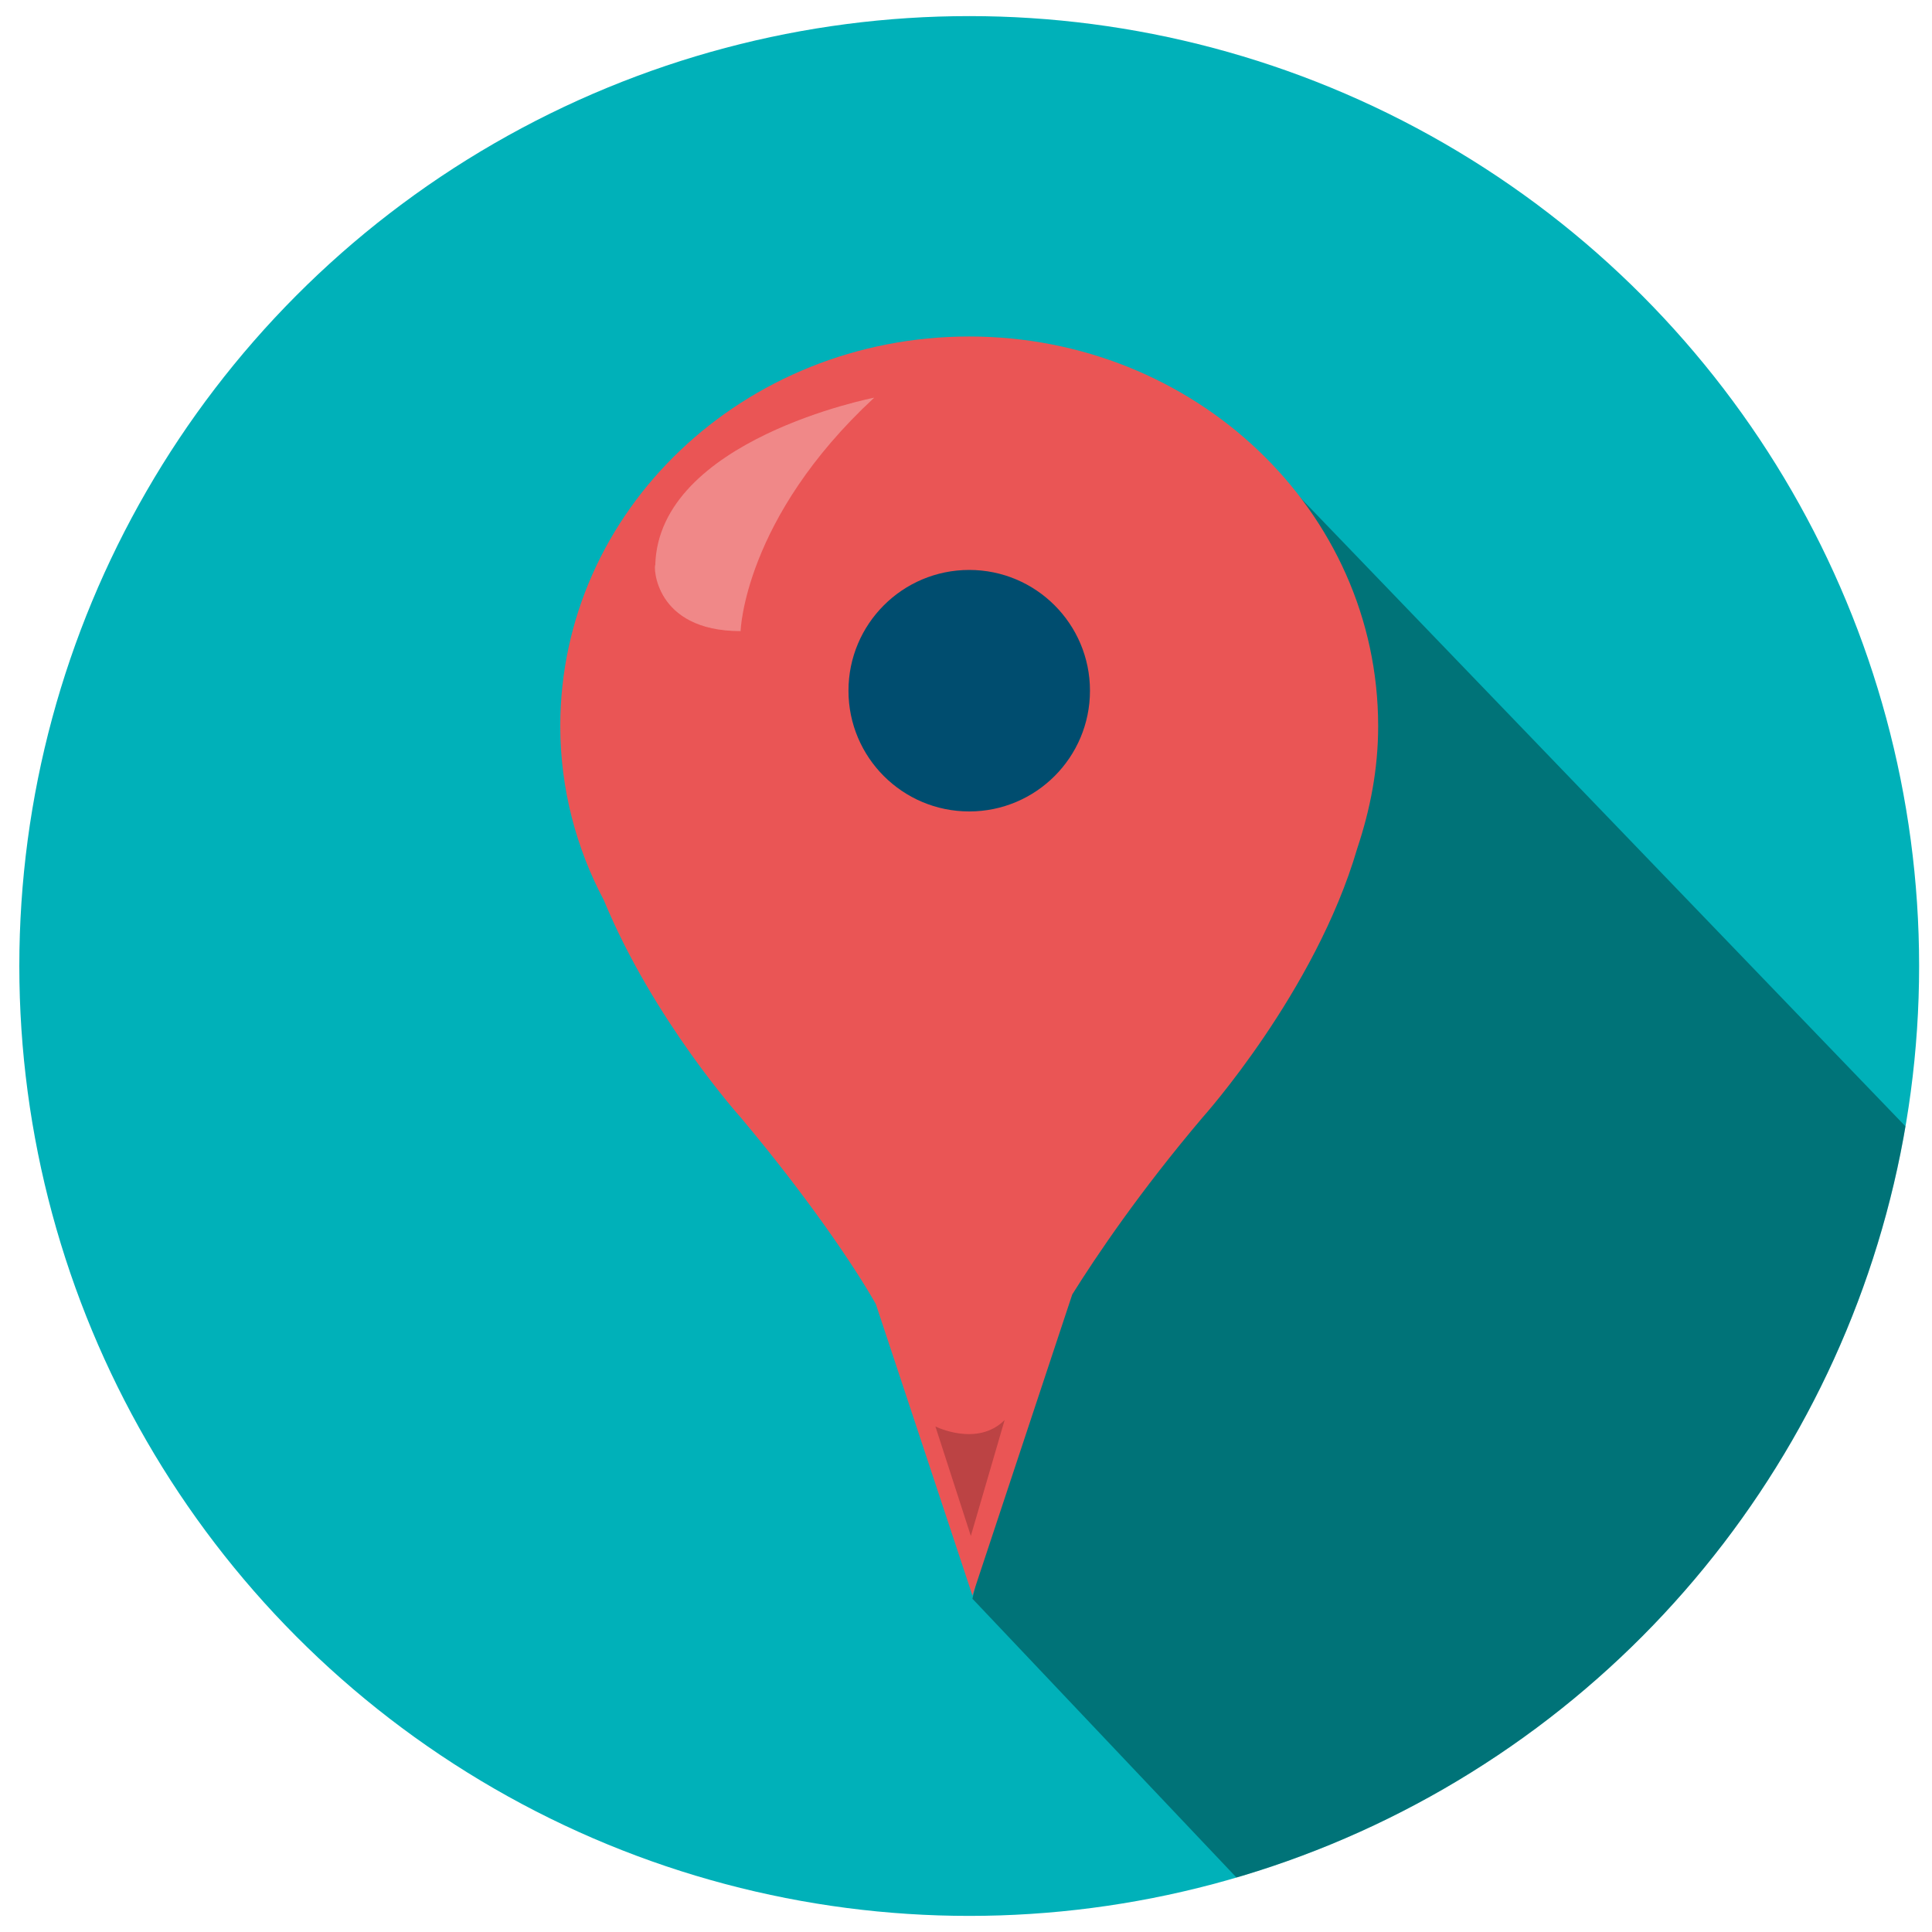
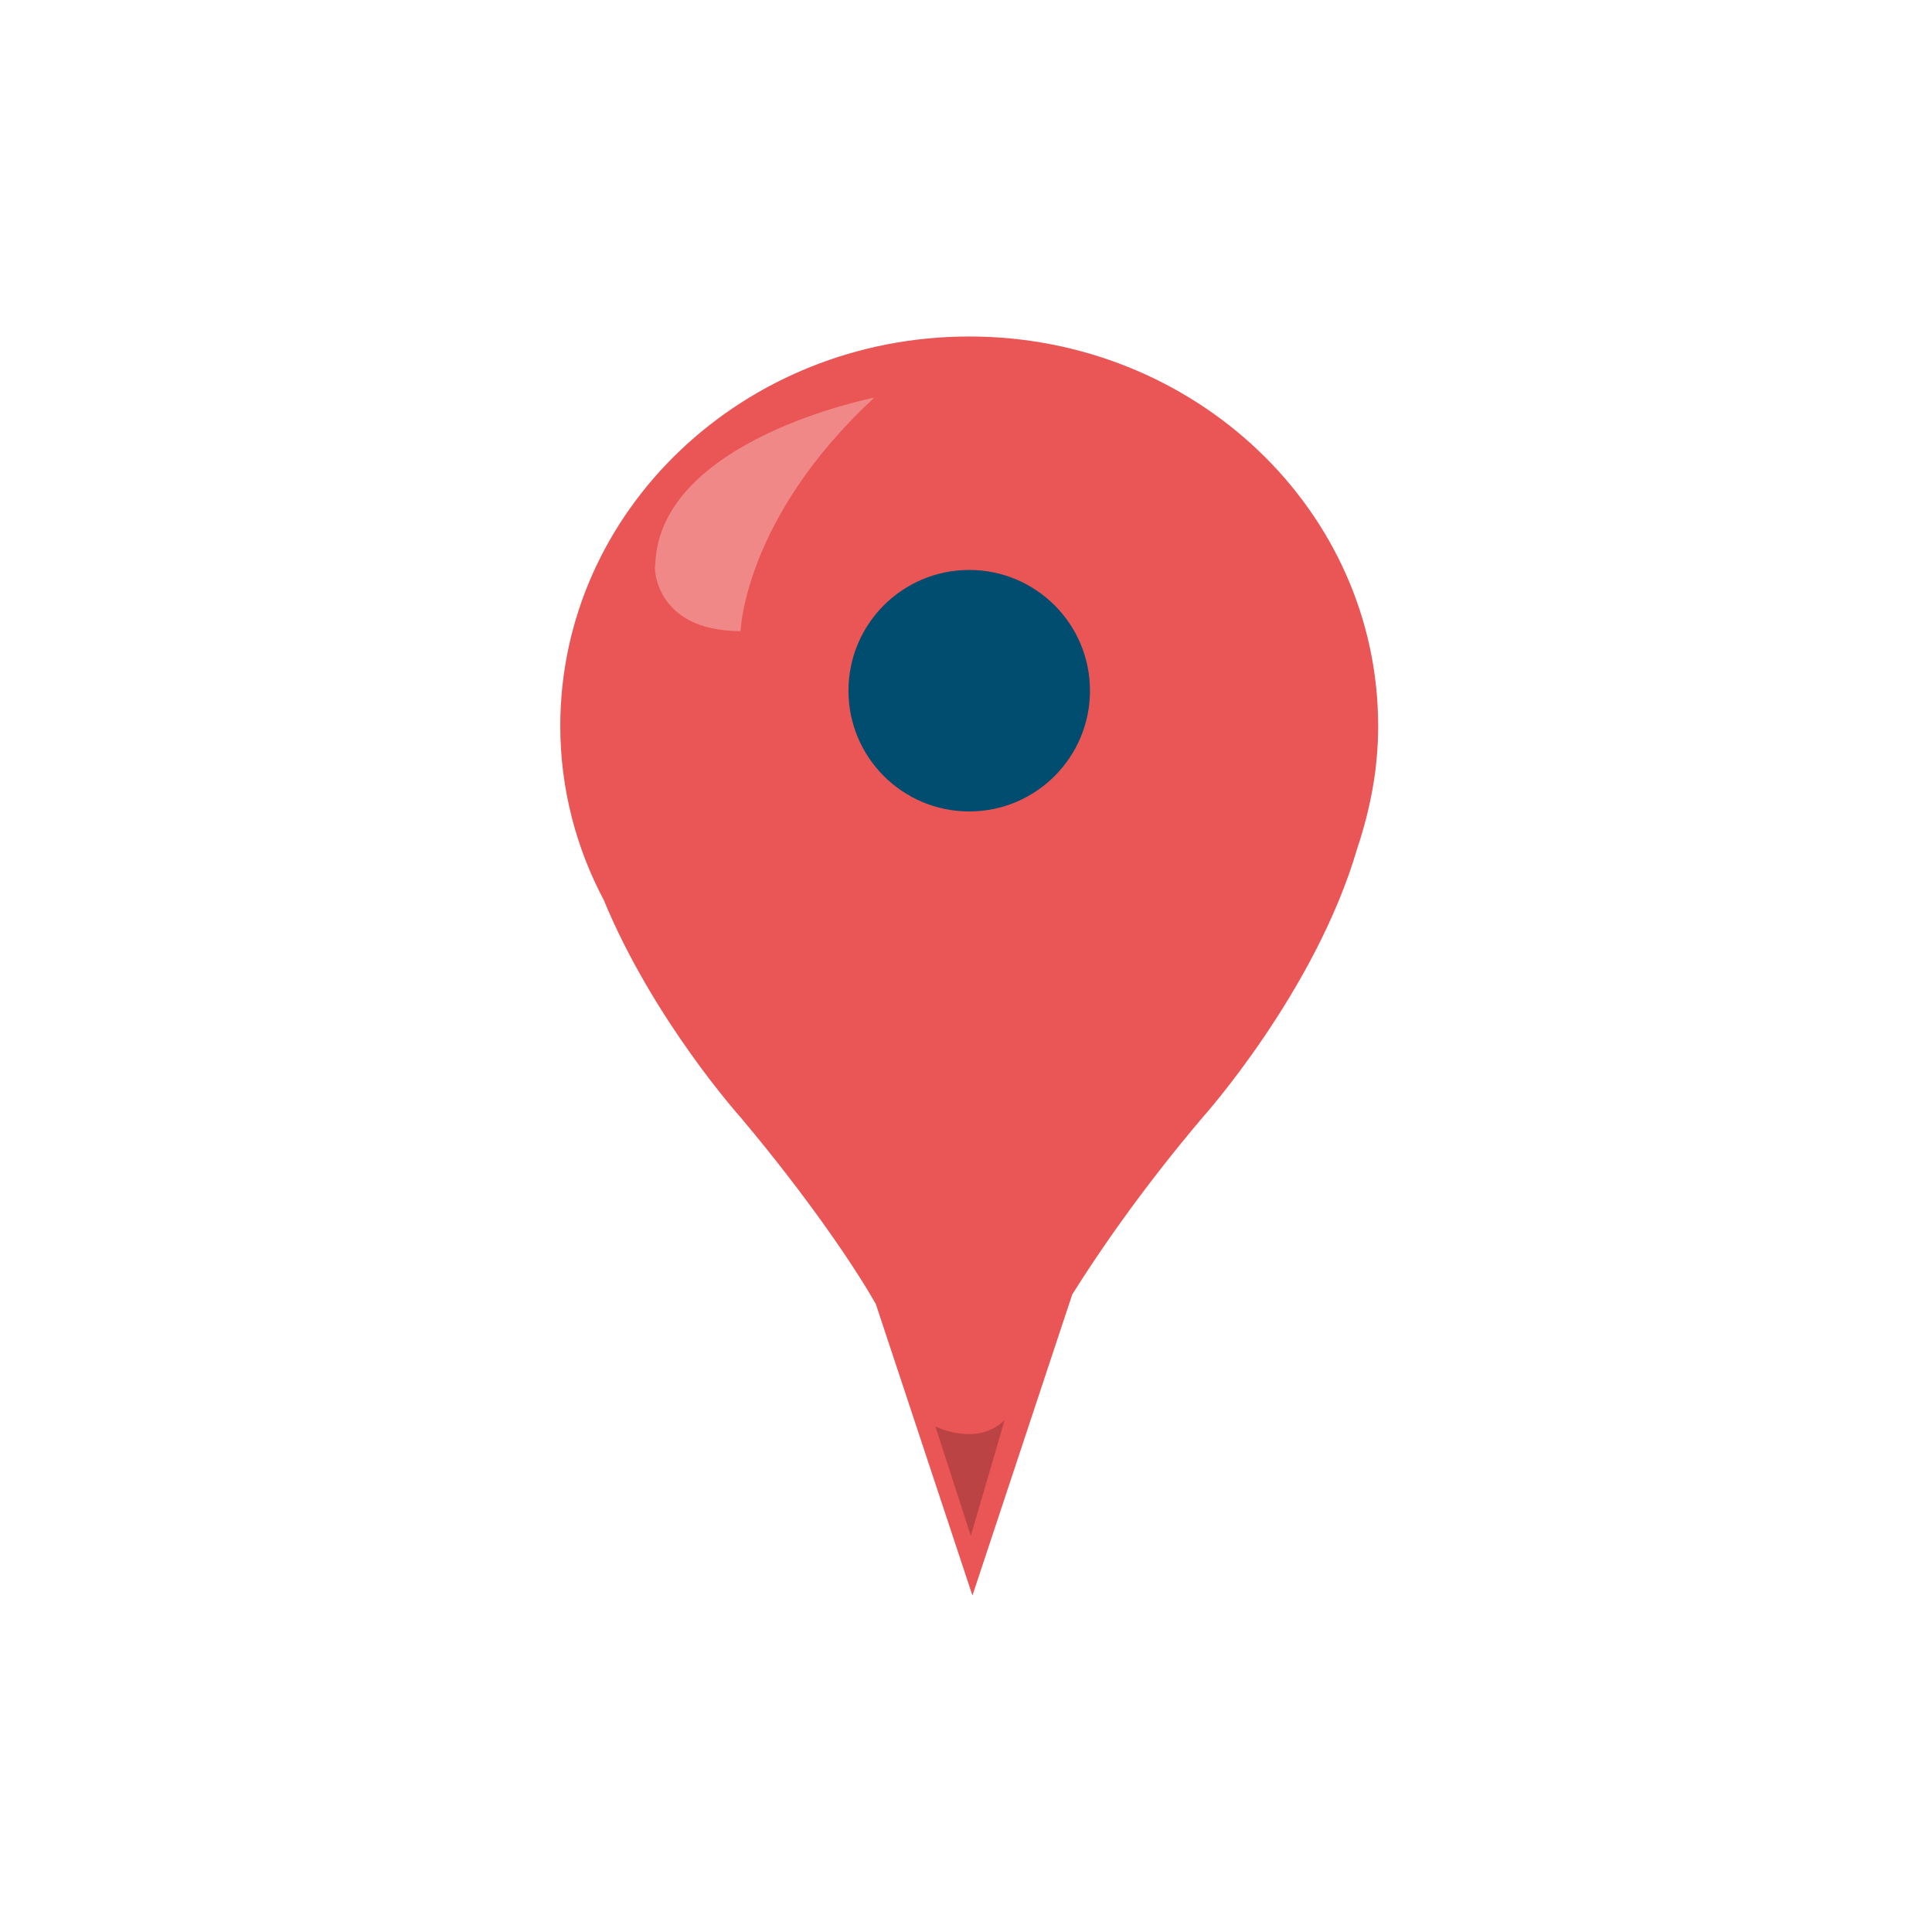
<svg xmlns="http://www.w3.org/2000/svg" xmlns:xlink="http://www.w3.org/1999/xlink" version="1.1" id="Layer_1" x="0px" y="0px" viewBox="0 0 120 120" style="enable-background:new 0 0 120 120;" xml:space="preserve">
  <style type="text/css">
	.Drop_x0020_Shadow{fill:none;}
	.Round_x0020_Corners_x0020_2_x0020_pt{fill:#FFFFFF;stroke:#1D1D1B;stroke-miterlimit:10;}
	.Live_x0020_Reflect_x0020_X{fill:none;}
	.Bevel_x0020_Soft{fill:url(#SVGID_1_);}
	.Dusk{fill:#FFFFFF;}
	.Foliage_GS{fill:#FFDD00;}
	.Pompadour_GS{fill-rule:evenodd;clip-rule:evenodd;fill:#51AEE2;}
	.st0{clip-path:url(#SVGID_3_);fill:#00B1B9;}
	.st1{opacity:0.35;clip-path:url(#SVGID_3_);}
	.st2{fill:#EA5555;}
	.st3{fill:#004D6F;}
	.st4{fill:#F08888;}
	.st5{fill:#BC4344;}
</style>
  <linearGradient id="SVGID_1_" gradientUnits="userSpaceOnUse" x1="0" y1="0" x2="0.707" y2="0.707">
    <stop offset="0" style="stop-color:#E6E6EB" />
    <stop offset="0.175" style="stop-color:#E2E2E7" />
    <stop offset="0.355" style="stop-color:#D6D6DB" />
    <stop offset="0.537" style="stop-color:#C2C3C6" />
    <stop offset="0.72" style="stop-color:#A5A7A9" />
    <stop offset="0.903" style="stop-color:#818485" />
    <stop offset="1" style="stop-color:#6B6E6E" />
  </linearGradient>
  <g>
    <g>
      <defs>
-         <circle id="SVGID_2_" cx="60.2" cy="60" r="59" />
-       </defs>
+         </defs>
      <clipPath id="SVGID_3_">
        <use xlink:href="#SVGID_2_" style="overflow:visible;" />
      </clipPath>
-       <circle class="st0" cx="60.2" cy="60" r="59" />
-       <polygon class="st1" points="77,27 120.7,72.4 97.9,138.9 60.4,99.3   " />
    </g>
    <g>
      <path class="st2" d="M84.3,52.7c0.8-2.4,1.3-4.9,1.3-7.6c0-13.4-11.4-24.2-25.4-24.2S34.8,31.7,34.8,45.1c0,3.9,1,7.6,2.7,10.8    c3.1,7.5,8.5,13.5,8.5,13.5c4.2,5,7.1,9.3,8.4,11.6l6,18.1l6.2-18.7c1.5-2.4,4.2-6.4,8.1-11C74.7,69.4,81.7,61.6,84.3,52.7z" />
      <circle class="st3" cx="60.2" cy="42.9" r="7.5" />
      <path class="st4" d="M46,39.2c0,0,0.2-7,8.3-14.5c0,0-13.4,2.6-13.6,10.4C40.6,35.1,40.6,39.2,46,39.2z" />
      <path class="st5" d="M58.1,88.6c0,0,2.6,1.3,4.3-0.4l-2.1,7.2L58.1,88.6z" />
    </g>
  </g>
</svg>